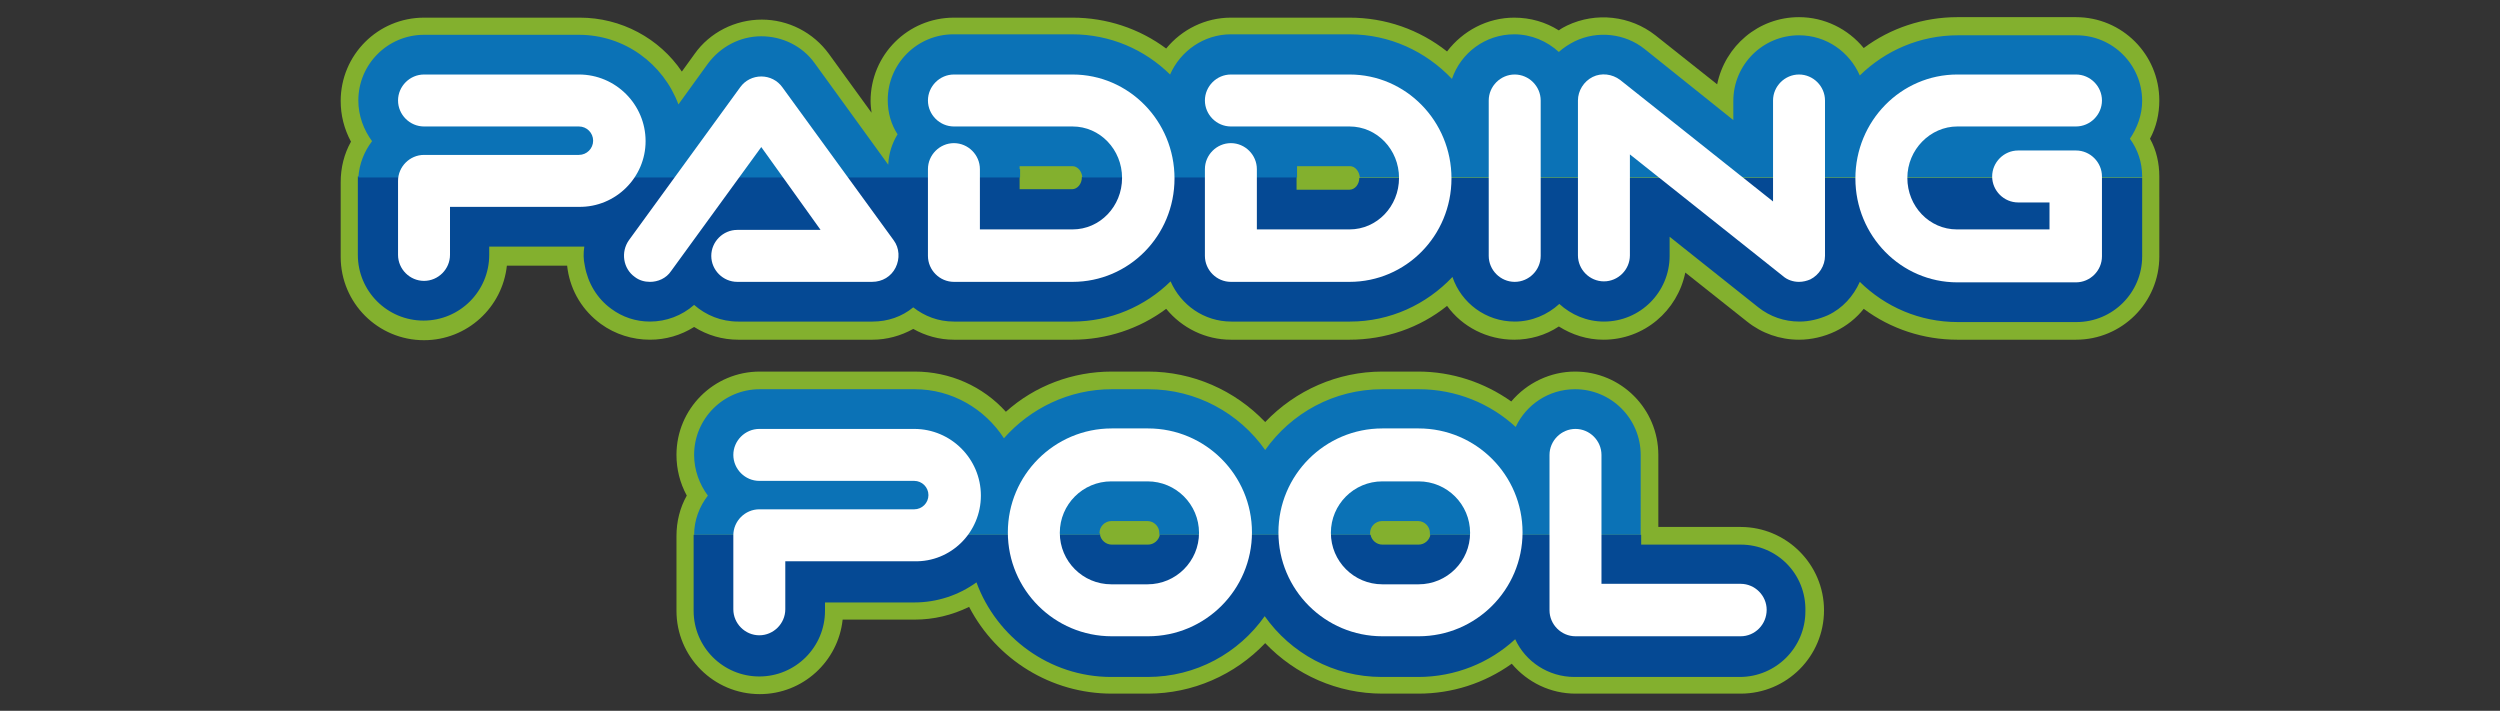
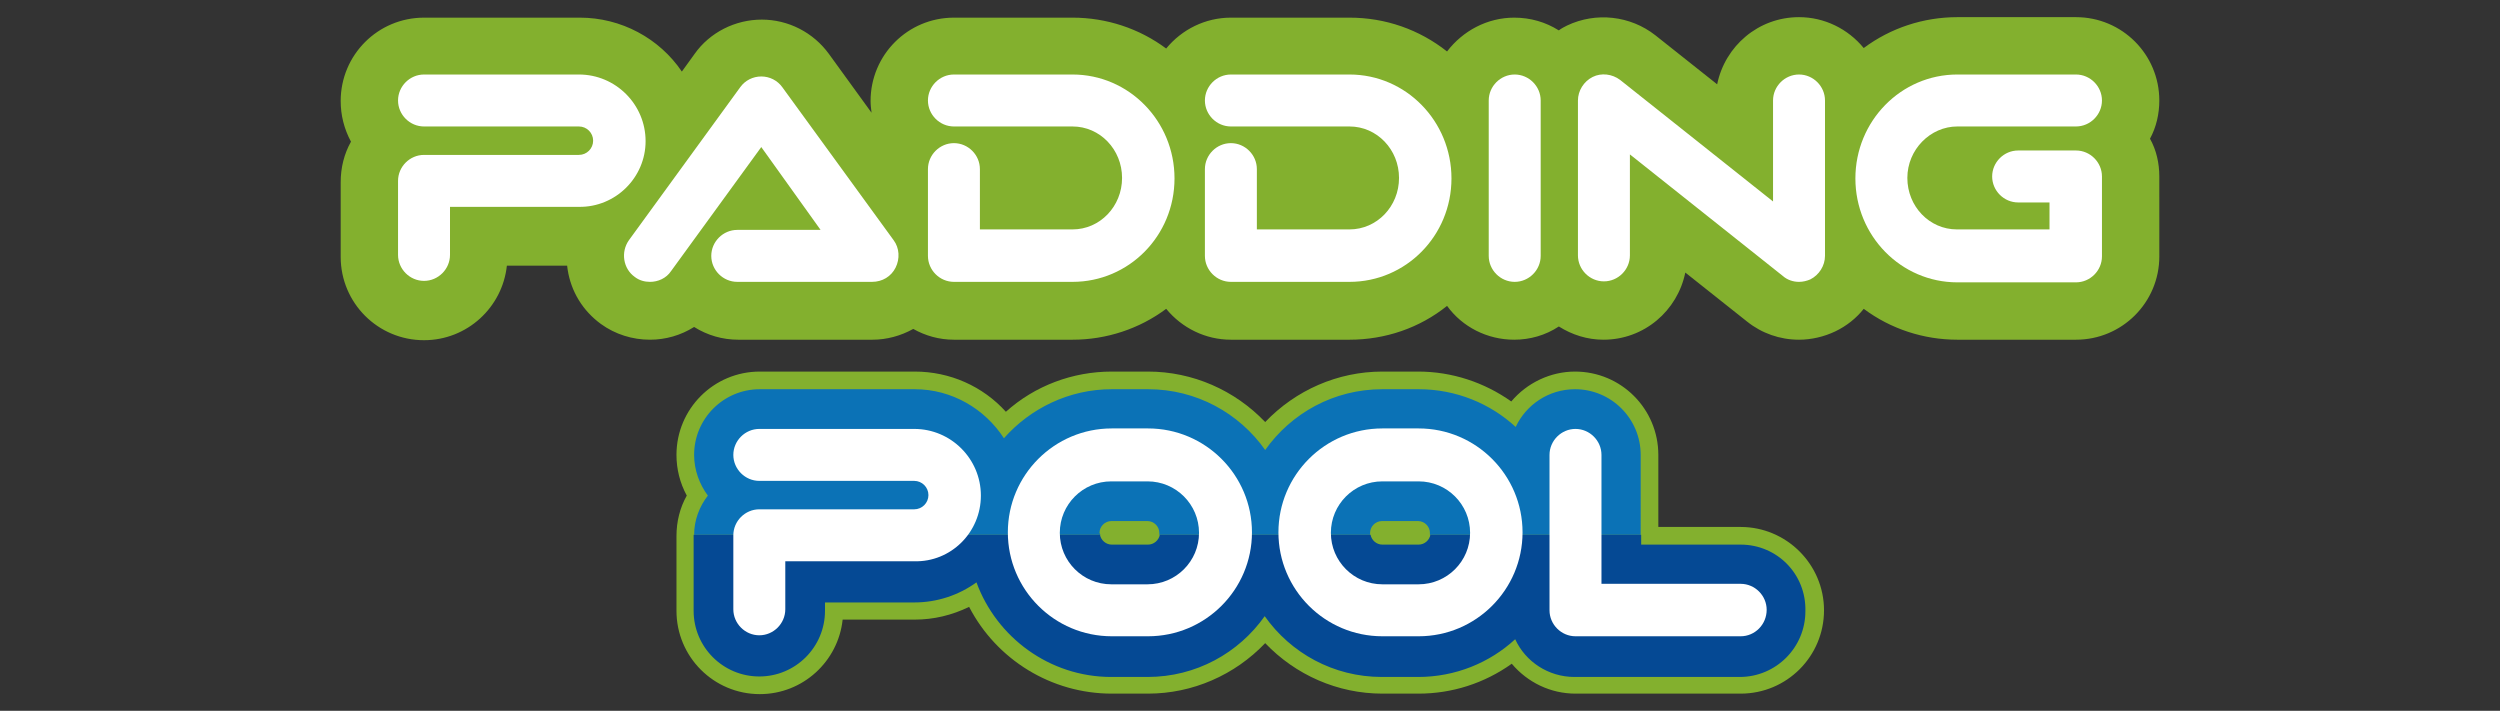
<svg xmlns="http://www.w3.org/2000/svg" version="1.1" id="レイヤー_1" x="0px" y="0px" viewBox="0 0 510 145" style="enable-background:new 0 0 510 145;" xml:space="preserve">
  <rect x="0" y="0" width="510" height="145" fill="#333333" stroke="none" />
  <style type="text/css">
	.st0{fill:#83B02E;}
	.st1{fill:none;}
	.st2{fill:#0B72B6;}
	.st3{fill:#054994;}
	.st4{fill:#FFFFFF;}
</style>
  <g>
    <path class="st0" d="M355.1,107.5h-16.8V92.8c0-9.4-7.6-17-17-17c-5,0-9.8,2.3-13,6.1c-5.5-3.9-12.1-6.1-19-6.1H282   c-9.1,0-17.7,3.8-23.9,10.3c-6.2-6.5-14.8-10.3-23.9-10.3h-7.4c-8,0-15.7,2.9-21.6,8.2c-4.7-5.2-11.4-8.2-18.6-8.2h-31.6   c-9.4,0-17,7.6-17,17c0,2.9,0.7,5.7,2.1,8.3c-1.4,2.5-2.1,5.3-2.1,8.3v15.2c0,9.4,7.6,17,17,17c8.8,0,16-6.7,16.9-15.2h14.7   c3.9,0,7.6-0.9,11.1-2.6c5.6,10.8,16.8,17.7,29.1,17.7h7.4c9.1,0,17.7-3.8,23.9-10.3c6.2,6.5,14.8,10.3,23.9,10.3h7.4   c6.8,0,13.4-2.1,19-6.1c3.2,3.8,7.9,6.1,13,6.1h33.7c9.4,0,17-7.6,17-17S364.4,107.5,355.1,107.5z" />
    <path class="st0" d="M440.5,20.5c0-9.4-7.6-17-17-17h-24.2c-6.9,0-13.6,2.2-19.1,6.3c-3.2-3.9-8-6.3-13.2-6.3   c-8.3,0-15.1,5.9-16.7,13.7l-12.6-10c-5.1-4-12.1-4.8-18-2c-0.6,0.3-1.2,0.6-1.7,1c-2.7-1.7-5.8-2.6-9.1-2.6   c-5.5,0-10.5,2.7-13.7,6.9c-5.7-4.5-12.6-6.9-19.9-6.9h-24.2c-5.2,0-10,2.4-13.2,6.3c-5.5-4.1-12.2-6.3-19.1-6.3h-24.2   c-9.4,0-17,7.6-17,17c0,0.8,0.1,1.6,0.2,2.4l-8.7-12c-3.2-4.4-8.3-7-13.7-7s-10.6,2.6-13.7,7l-2.6,3.6c-4.6-6.8-12.4-11-20.8-11   H86.5c-9.4,0-17,7.6-17,17c0,2.9,0.7,5.7,2.1,8.3c-1.4,2.5-2.1,5.3-2.1,8.3v15.2c0,9.4,7.6,17,17,17c8.8,0,16-6.7,16.9-15.2h12.3   c0,0.3,0.1,0.6,0.1,0.8c0.7,4.5,3.1,8.4,6.8,11.1c2.9,2.1,6.4,3.2,10,3.2c3.2,0,6.3-0.9,9-2.6c2.7,1.7,5.8,2.6,9,2.6H178   c2.9,0,5.8-0.8,8.3-2.2c2.5,1.4,5.3,2.2,8.3,2.2h24.2c6.9,0,13.6-2.2,19.1-6.3c3.2,3.9,8,6.3,13.2,6.3h24.2   c7.3,0,14.3-2.4,19.9-6.9c3.1,4.3,8.2,6.9,13.7,6.9c3.2,0,6.4-0.9,9.1-2.7c2.7,1.7,5.8,2.7,9.1,2.7c8.3,0,15.1-5.9,16.7-13.7   l12.6,10c3,2.4,6.7,3.7,10.6,3.7c2.5,0,5.1-0.6,7.4-1.7c2.3-1.1,4.3-2.7,5.8-4.6c5.5,4.1,12.2,6.3,19.1,6.3h24.2   c9.4,0,17-7.6,17-17V36c0-2.7-0.6-5.4-1.9-7.7C439.9,25.9,440.5,23.2,440.5,20.5z" />
    <path class="st1" d="M289.4,106.2H282c-1.3,0-2.4,1.1-2.4,2.4c0,0.1,0,0.3,0,0.4h12.2c0-0.1,0-0.3,0-0.4   C291.8,107.3,290.7,106.2,289.4,106.2z" />
-     <path class="st1" d="M234.2,106.2h-7.4c-1.3,0-2.4,1.1-2.4,2.4c0,0.1,0,0.3,0,0.4h12.2c0-0.1,0-0.3,0-0.4   C236.6,107.3,235.5,106.2,234.2,106.2z" />
    <path class="st1" d="M226.7,111.1h7.4c1.2,0,2.2-0.9,2.4-2h-12.2C224.6,110.2,225.6,111.1,226.7,111.1z" />
    <path class="st1" d="M282,111.1h7.4c1.2,0,2.2-0.9,2.4-2h-12.2C279.8,110.2,280.8,111.1,282,111.1z" />
    <path class="st2" d="M224.3,108.7c0-1.3,1.1-2.4,2.4-2.4h7.4c1.3,0,2.4,1.1,2.4,2.4c0,0.1,0,0.3,0,0.4h43c0-0.1,0-0.3,0-0.4   c0-1.3,1.1-2.4,2.4-2.4h7.4c1.3,0,2.4,1.1,2.4,2.4c0,0.1,0,0.3,0,0.4h43V92.8c0-7.4-6-13.4-13.4-13.4c-5.4,0-10,3.2-12.1,7.7   c-5.2-4.8-12.2-7.7-19.8-7.7H282c-9.9,0-18.6,4.9-23.9,12.4c-5.3-7.5-14-12.4-23.9-12.4h-7.4c-8.7,0-16.6,3.9-22,10   c-3.9-6-10.6-10-18.2-10h-31.6c-7.4,0-13.4,6-13.4,13.4c0,3.1,1.1,6,2.8,8.3c-1.7,2.2-2.8,5-2.8,8h82.9   C224.4,108.9,224.3,108.8,224.3,108.7z" />
    <path class="st3" d="M355.1,111.1h-20.3v-2h-43c-0.2,1.1-1.2,2-2.4,2H282c-1.2,0-2.2-0.9-2.4-2h-43c-0.2,1.1-1.2,2-2.4,2h-7.4   c-1.2,0-2.2-0.9-2.4-2h-82.9c0,0.1,0,0.2,0,0.3v15.2c0,7.4,6,13.4,13.4,13.4s13.4-6,13.4-13.4v-1.7h18.2c4.7,0,9.1-1.5,12.7-4.1   c4.1,11.2,14.9,19.3,27.5,19.3h7.4c9.9,0,18.6-4.9,23.9-12.4c5.3,7.5,14,12.4,23.9,12.4h7.4c7.6,0,14.6-2.9,19.8-7.7   c2.1,4.6,6.8,7.7,12.1,7.7h33.7c7.4,0,13.4-6,13.4-13.4C368.5,117.1,362.5,111.1,355.1,111.1z" />
    <path class="st1" d="M218.8,33.9H208c0,0.2,0,0.4,0,0.6v1.7h12.8C220.7,35,219.8,33.9,218.8,33.9z" />
-     <path class="st1" d="M208,38.8h10.8c1.1,0,2-1.1,2-2.4c0,0,0-0.1,0-0.1H208V38.8z" />
    <path class="st1" d="M264.6,38.8h10.8c1.1,0,2-1.1,2-2.4c0,0,0-0.1,0-0.1h-12.8V38.8z" />
    <path class="st1" d="M275.3,33.9h-10.8c0,0.2,0,0.4,0,0.6v1.7h12.8C277.3,35,276.4,33.9,275.3,33.9z" />
-     <path class="st3" d="M277.3,36.2c0,0,0,0.1,0,0.1c0,1.3-0.9,2.4-2,2.4h-10.8v-2.6h-43.8c0,0,0,0.1,0,0.1c0,1.3-0.9,2.4-2,2.4H208   v-2.6h-135c0,0.3,0,0.5,0,0.8v15.2c0,7.4,6,13.4,13.4,13.4c7.4,0,13.4-6,13.4-13.4v-1.7h18.2c0.4,0,0.8,0,1.2,0   c-0.2,1.3-0.2,2.6,0.1,3.9c0.6,3.5,2.5,6.7,5.4,8.8c2.3,1.7,5,2.6,7.9,2.6c3.3,0,6.5-1.2,9-3.4c2.4,2.1,5.5,3.4,9,3.4H178   c3.1,0,6-1,8.3-2.9c2.3,1.8,5.1,2.9,8.3,2.9h24.2c7.7,0,14.8-3.1,20-8.2c2.1,4.8,6.8,8.2,12.4,8.2h24.2c8.2,0,15.6-3.5,20.9-9.1   c1.8,5.3,6.8,9.1,12.7,9.1c3.5,0,6.7-1.4,9.1-3.6c2.4,2.2,5.6,3.6,9.1,3.6c7.4,0,13.4-6,13.4-13.4v-3.9l18.1,14.4   c2.4,1.9,5.3,2.9,8.4,2.9c2,0,4-0.5,5.8-1.3c3-1.4,5.2-3.9,6.5-6.8c5.2,5.1,12.2,8.2,20,8.2h24.2c7.4,0,13.4-6,13.4-13.4v-16H277.3   z" />
-     <path class="st2" d="M208,34.5c0-0.2,0-0.4,0-0.6h10.8c1,0,1.9,1,2,2.3h43.8v-1.7c0-0.2,0-0.4,0-0.6h10.8c1,0,1.9,1,2,2.3H437V36   c0-2.9-0.9-5.5-2.5-7.7c1.5-2.2,2.5-4.9,2.5-7.7c0-7.4-6-13.4-13.4-13.4h-24.2c-7.7,0-14.8,3.1-20,8.2c-2.1-4.8-6.8-8.2-12.4-8.2   c-7.4,0-13.4,6-13.4,13.4v3.9L335.5,10c-4-3.2-9.6-3.8-14.2-1.6c-1.2,0.6-2.3,1.3-3.3,2.2c-2.4-2.2-5.6-3.6-9.1-3.6   c-5.9,0-10.9,3.8-12.7,9.1c-5.3-5.6-12.7-9.1-20.9-9.1h-24.2c-5.5,0-10.3,3.4-12.4,8.2c-5.2-5.1-12.2-8.2-20-8.2h-24.2   c-7.4,0-13.4,6-13.4,13.4c0,2.6,0.7,5,2,7c-1.1,1.8-1.8,3.9-1.9,6.2l-15-20.7c-2.5-3.5-6.6-5.5-10.9-5.5S147,9.5,144.4,13l-6,8.3   c-3.1-8.3-11-14.2-20.3-14.2H86.5c-7.4,0-13.4,6-13.4,13.4c0,3.1,1.1,6,2.8,8.3c-1.6,2.1-2.6,4.6-2.8,7.4h135V34.5z" />
    <g>
      <path class="st4" d="M200.1,101.1c0-7.5-6.1-13.6-13.6-13.6h-31.6c-2.9,0-5.3,2.4-5.3,5.3s2.4,5.3,5.3,5.3h31.6    c1.6,0,2.9,1.3,2.9,2.9c0,1.6-1.3,2.9-2.9,2.9h-31.6c-2.9,0-5.3,2.4-5.3,5.3v5.9v9.2c0,2.9,2.4,5.3,5.3,5.3c2.9,0,5.3-2.4,5.3-5.3    v-9.2c0,0,0,0,0,0l0,0v-0.6h26.3C194,114.7,200.1,108.6,200.1,101.1z" />
      <path class="st4" d="M234.2,129.8h-7.4c-11.7,0-21.2-9.5-21.2-21.2s9.5-21.2,21.2-21.2h7.4c11.7,0,21.2,9.5,21.2,21.2    S245.9,129.8,234.2,129.8z M226.7,98.2c-5.8,0-10.5,4.7-10.5,10.5c0,5.8,4.7,10.5,10.5,10.5h7.4c5.8,0,10.5-4.7,10.5-10.5    c0-5.8-4.7-10.5-10.5-10.5H226.7z" />
      <path class="st4" d="M289.4,129.8H282c-11.7,0-21.2-9.5-21.2-21.2s9.5-21.2,21.2-21.2h7.4c11.7,0,21.2,9.5,21.2,21.2    S301.1,129.8,289.4,129.8z M282,98.2c-5.8,0-10.5,4.7-10.5,10.5c0,5.8,4.7,10.5,10.5,10.5h7.4c5.8,0,10.5-4.7,10.5-10.5    c0-5.8-4.7-10.5-10.5-10.5H282z" />
      <path class="st4" d="M355.1,129.8h-33.7c-2.9,0-5.3-2.4-5.3-5.3V92.8c0-2.9,2.4-5.3,5.3-5.3c2.9,0,5.3,2.4,5.3,5.3v26.3h28.4    c2.9,0,5.3,2.4,5.3,5.3C360.4,127.4,358,129.8,355.1,129.8z" />
    </g>
    <g>
      <path class="st4" d="M132.6,57.5c-1.1,0-2.2-0.3-3.1-1c-2.4-1.7-2.9-5.1-1.2-7.5L151,17.8c1-1.4,2.6-2.2,4.3-2.2s3.3,0.8,4.3,2.2    L182.3,49c1.2,1.6,1.3,3.8,0.4,5.6s-2.7,2.9-4.8,2.9h-27.5c-2.9,0-5.3-2.4-5.3-5.3s2.4-5.3,5.3-5.3h17L155.3,30l-18.4,25.3    C135.9,56.8,134.2,57.5,132.6,57.5z" />
      <path class="st4" d="M131.7,28.8c0-7.5-6.1-13.6-13.6-13.6H86.5c-2.9,0-5.3,2.4-5.3,5.3s2.4,5.3,5.3,5.3h31.6    c1.6,0,2.9,1.3,2.9,2.9s-1.3,2.9-2.9,2.9H86.5c-2.9,0-5.3,2.4-5.3,5.3v5.9v9.2c0,2.9,2.4,5.3,5.3,5.3c2.9,0,5.3-2.4,5.3-5.3v-9.2    c0,0,0,0,0,0l0,0v-0.6h26.3C125.6,42.3,131.7,36.2,131.7,28.8z" />
      <path class="st4" d="M399.3,25.8h24.2c2.9,0,5.3-2.4,5.3-5.3s-2.4-5.3-5.3-5.3h-24.2c-11.5,0-20.8,9.5-20.8,21.2    s9.3,21.2,20.8,21.2h24.2c2.9,0,5.3-2.4,5.3-5.3V36c0-2.9-2.4-5.3-5.3-5.3h-11.8c-2.9,0-5.3,2.4-5.3,5.3s2.4,5.3,5.3,5.3h6.4v5.5    h-18.9c-5.6,0-10.1-4.7-10.1-10.5S393.8,25.8,399.3,25.8z" />
      <path class="st4" d="M309,57.5c-2.9,0-5.3-2.4-5.3-5.3V20.5c0-2.9,2.4-5.3,5.3-5.3s5.3,2.4,5.3,5.3v31.7    C314.3,55.1,311.9,57.5,309,57.5z" />
      <path class="st4" d="M367,57.5c-1.2,0-2.4-0.4-3.3-1.2l-31.2-24.8v20.6c0,2.9-2.4,5.3-5.3,5.3c-2.9,0-5.3-2.4-5.3-5.3V20.5    c0-2,1.2-3.9,3-4.8c1.8-0.9,4-0.6,5.6,0.6l31.2,24.8V20.5c0-2.9,2.4-5.3,5.3-5.3s5.3,2.4,5.3,5.3v31.7c0,2-1.2,3.9-3,4.8    C368.6,57.3,367.8,57.5,367,57.5z" />
      <path class="st4" d="M218.8,57.5h-24.2c-2.9,0-5.3-2.4-5.3-5.3V34.5c0-2.9,2.4-5.3,5.3-5.3s5.3,2.4,5.3,5.3v12.3h18.9    c5.6,0,10.1-4.7,10.1-10.5s-4.5-10.5-10.1-10.5h-24.2c-2.9,0-5.3-2.4-5.3-5.3s2.4-5.3,5.3-5.3h24.2c11.5,0,20.8,9.5,20.8,21.2    S230.3,57.5,218.8,57.5z" />
      <path class="st4" d="M275.3,57.5h-24.2c-2.9,0-5.3-2.4-5.3-5.3V34.5c0-2.9,2.4-5.3,5.3-5.3c2.9,0,5.3,2.4,5.3,5.3v12.3h18.9    c5.6,0,10.1-4.7,10.1-10.5s-4.5-10.5-10.1-10.5h-24.2c-2.9,0-5.3-2.4-5.3-5.3s2.4-5.3,5.3-5.3h24.2c11.5,0,20.8,9.5,20.8,21.2    S286.8,57.5,275.3,57.5z" />
    </g>
  </g>
</svg>